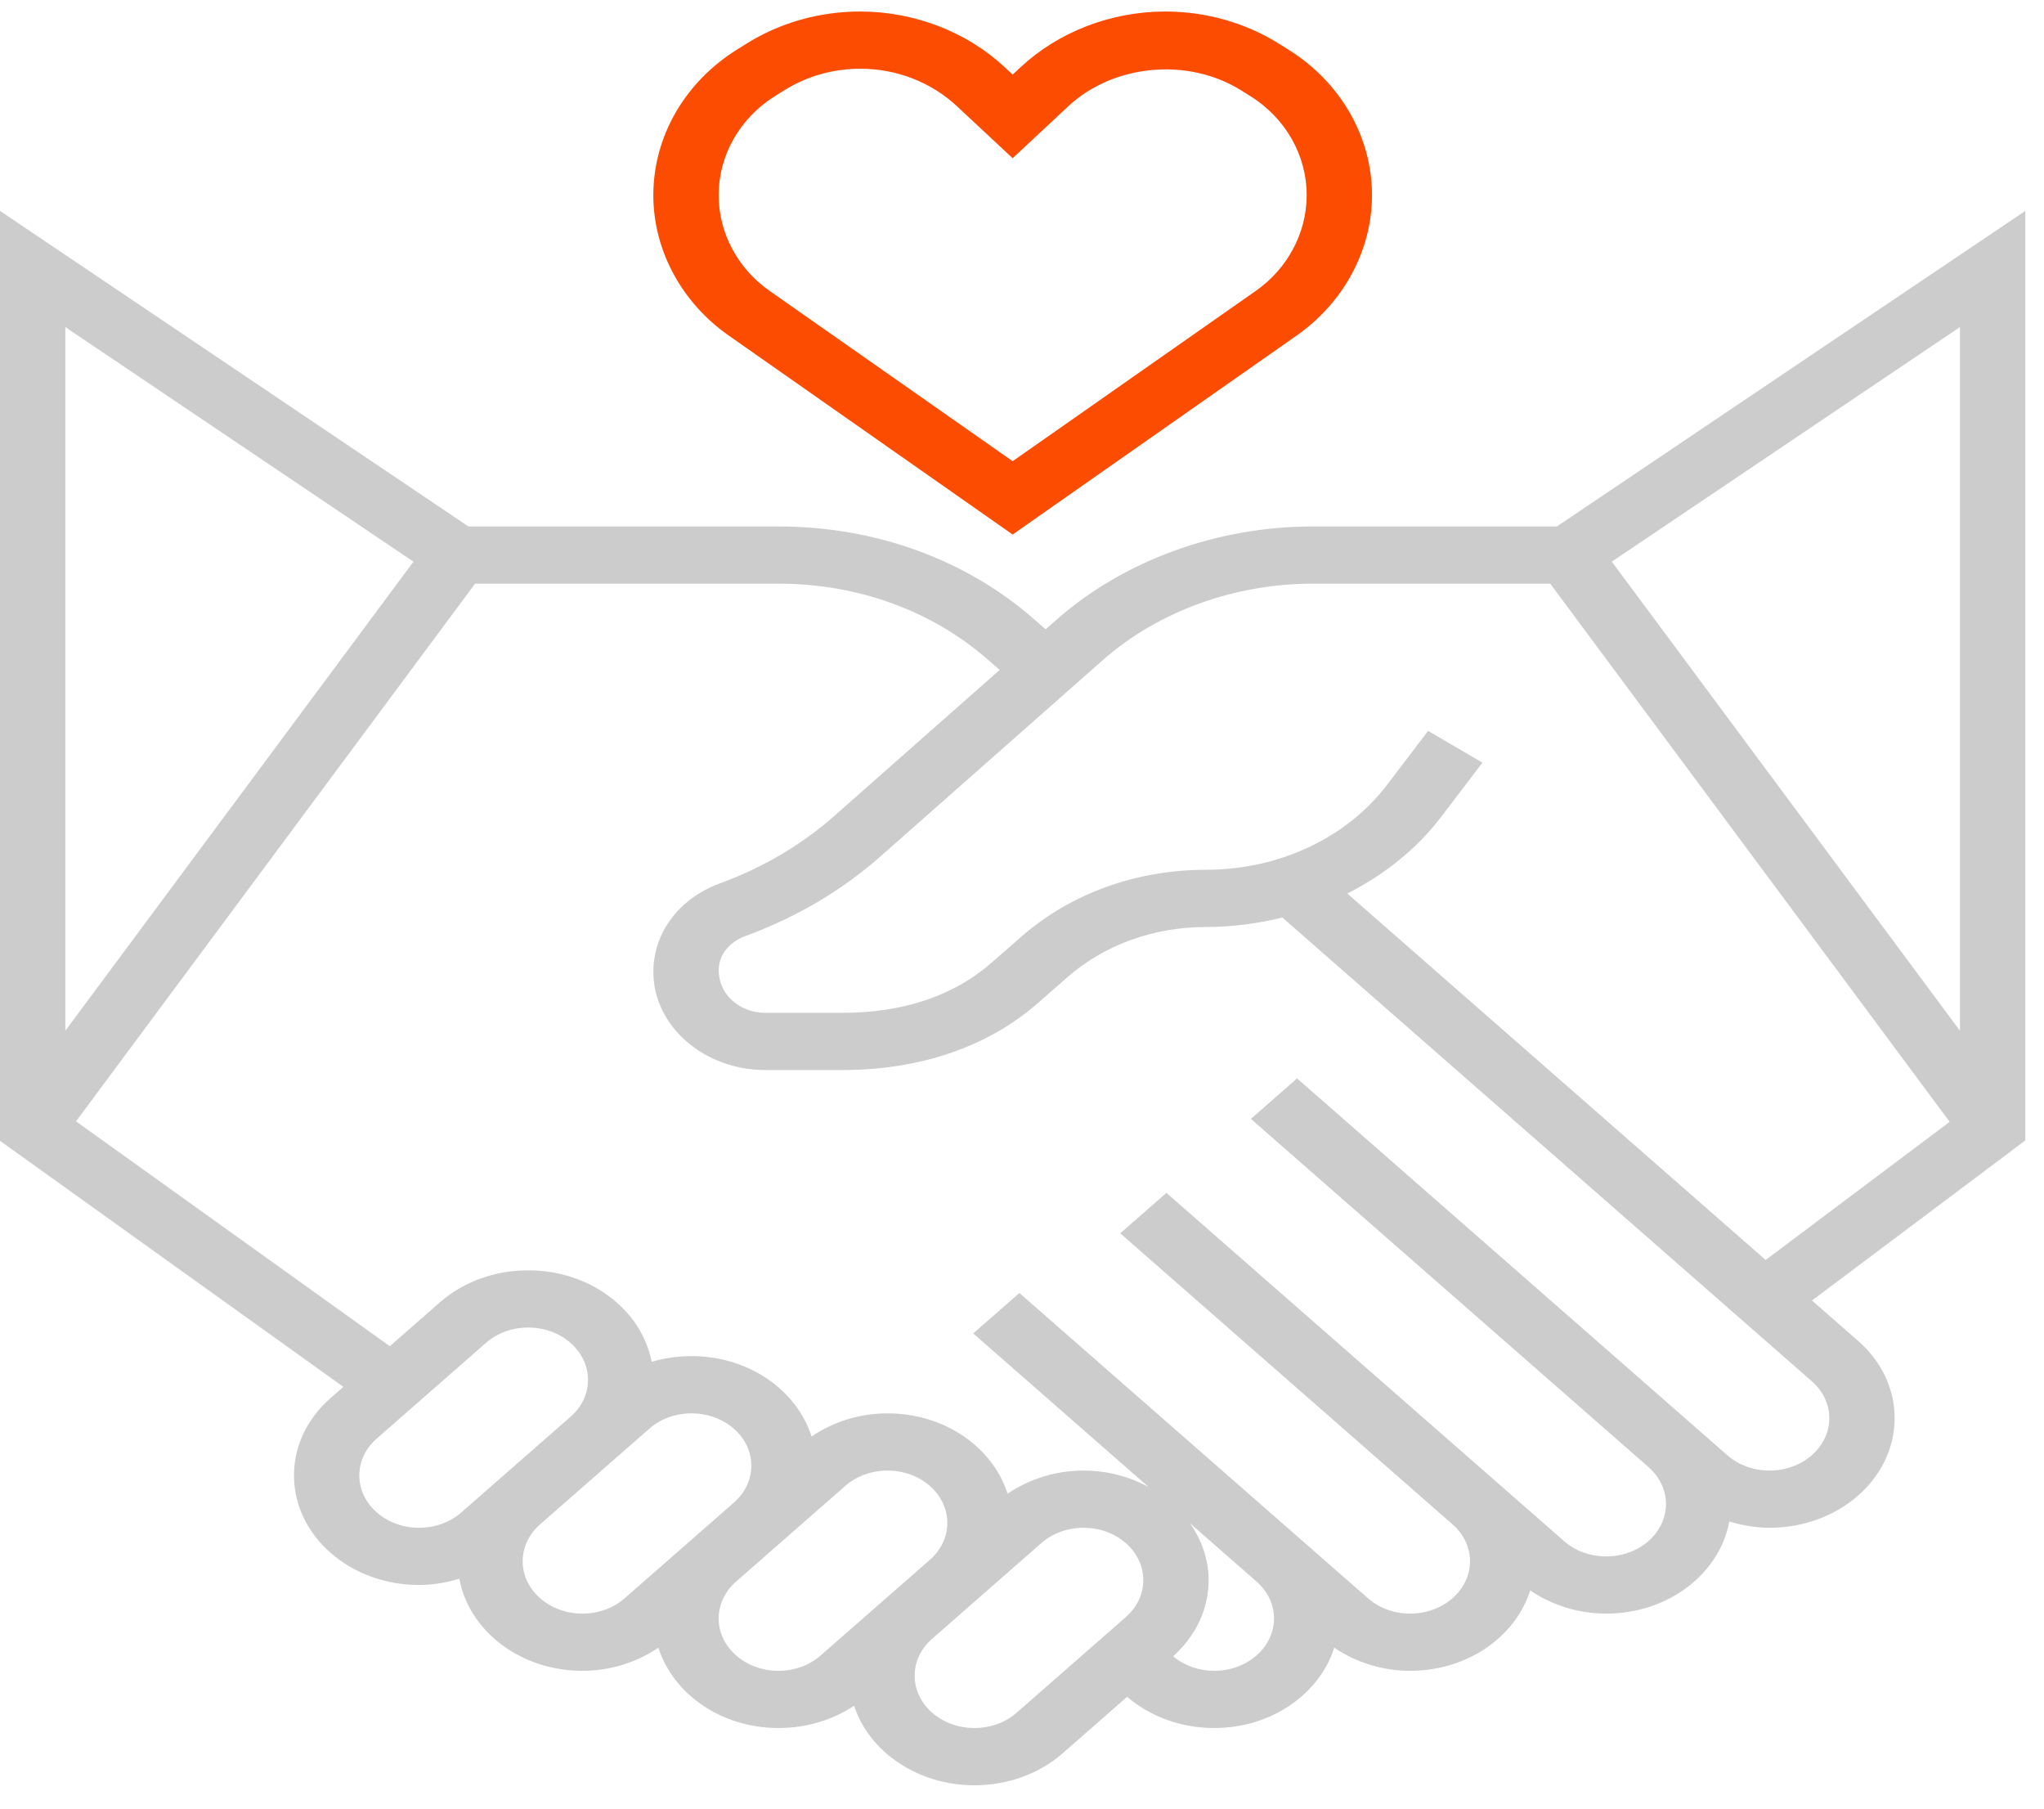
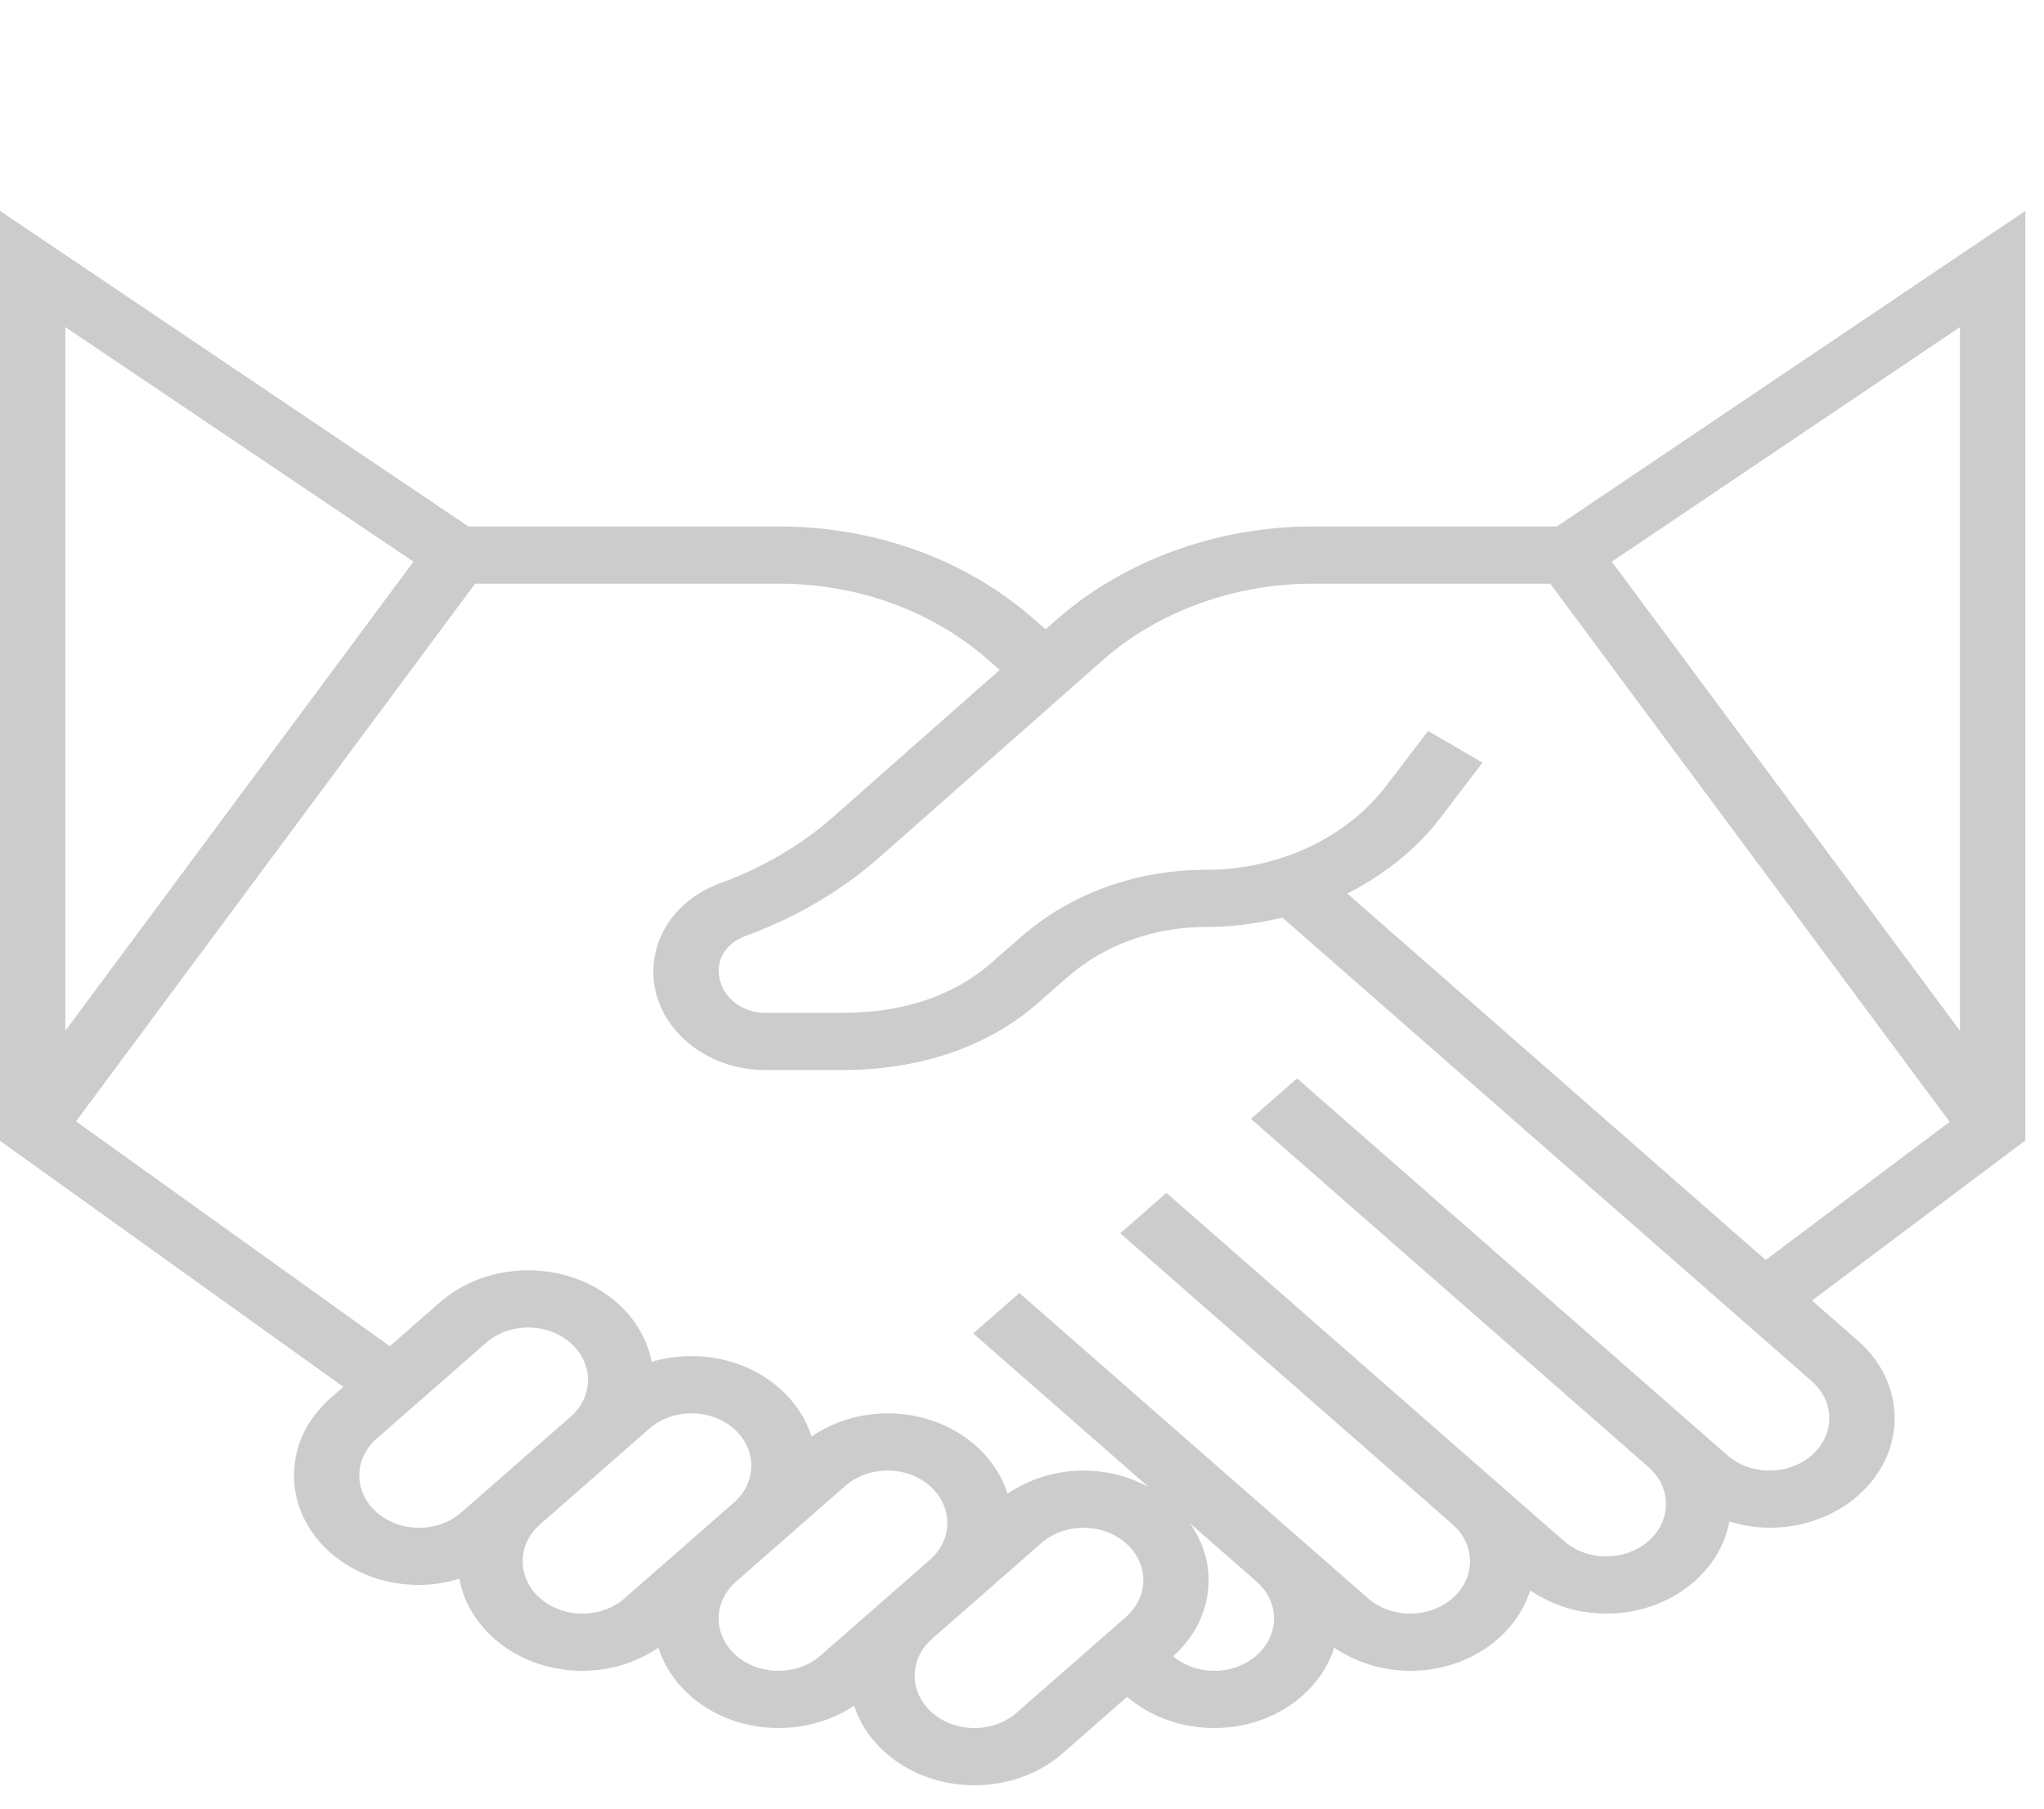
<svg xmlns="http://www.w3.org/2000/svg" width="52" height="46" viewBox="0 0 52 46" fill="none">
-   <path d="M18.539 8.534L25.762 13.595L32.986 8.535C34.187 7.694 34.904 6.36 34.904 4.967C34.904 3.476 34.105 2.088 32.767 1.256L32.533 1.109C31.675 0.575 30.675 0.293 29.641 0.293C28.268 0.293 26.927 0.81 25.961 1.712L25.762 1.897L25.564 1.712C24.598 0.81 23.257 0.293 21.884 0.293C20.849 0.293 19.849 0.575 18.991 1.11L18.758 1.256C17.419 2.088 16.621 3.476 16.621 4.967C16.621 6.36 17.338 7.694 18.539 8.534ZM19.721 2.441L19.955 2.295C20.53 1.937 21.197 1.748 21.884 1.748C22.812 1.748 23.689 2.089 24.351 2.707L25.762 4.024L27.173 2.706C28.326 1.631 30.218 1.454 31.57 2.295L31.804 2.441C32.704 3.002 33.242 3.946 33.242 4.967C33.242 5.922 32.758 6.831 31.948 7.398L25.762 11.73L19.577 7.397C18.767 6.831 18.283 5.922 18.283 4.967C18.283 3.946 18.821 3.002 19.721 2.441Z" fill="#FC4C02" />
  <path d="M51.525 5.364L39.607 13.39H33.39C30.964 13.39 28.591 14.254 26.88 15.76L26.602 16.006L26.303 15.745C24.568 14.226 22.263 13.39 19.809 13.39H11.917L0 5.364V29.015L8.736 35.273L8.412 35.557C7.81 36.083 7.479 36.783 7.479 37.526C7.479 39.063 8.906 40.312 10.661 40.312C11.017 40.312 11.36 40.251 11.686 40.153C11.93 41.478 13.235 42.495 14.817 42.495C15.528 42.495 16.196 42.281 16.75 41.907C17.124 43.081 18.344 43.95 19.803 43.95C20.508 43.95 21.177 43.751 21.728 43.383C22.108 44.549 23.337 45.406 24.789 45.406C25.638 45.406 26.438 45.116 27.039 44.589L28.674 43.157C29.272 43.667 30.056 43.95 30.892 43.95C32.351 43.95 33.571 43.08 33.944 41.906C34.497 42.281 35.166 42.495 35.877 42.495C37.336 42.495 38.556 41.626 38.929 40.451C39.484 40.826 40.152 41.04 40.863 41.04C42.445 41.04 43.749 40.023 43.994 38.698C44.321 38.795 44.663 38.857 45.018 38.857C46.773 38.857 48.2 37.608 48.2 36.071C48.2 35.327 47.87 34.627 47.268 34.101L46.098 33.077L51.525 29.005V5.364ZM49.862 26.216L41.005 14.285L49.862 8.319V26.216ZM10.519 14.285L1.662 26.216V8.319L10.519 14.285ZM9.141 37.526C9.141 37.171 9.299 36.837 9.587 36.586L12.365 34.153C12.652 33.902 13.033 33.764 13.439 33.764C14.277 33.764 14.959 34.36 14.959 35.095C14.959 35.45 14.801 35.784 14.513 36.035L11.735 38.468C11.448 38.719 11.067 38.857 10.661 38.857C9.823 38.857 9.141 38.26 9.141 37.526ZM14.817 41.04C13.978 41.04 13.297 40.443 13.297 39.709C13.297 39.354 13.455 39.02 13.742 38.768L16.52 36.336C16.807 36.085 17.188 35.947 17.594 35.947C18.433 35.947 19.114 36.543 19.114 37.277C19.114 37.633 18.956 37.967 18.669 38.218L15.89 40.651C15.604 40.902 15.222 41.04 14.817 41.04ZM20.877 42.105C20.59 42.357 20.208 42.495 19.803 42.495C18.964 42.495 18.283 41.899 18.283 41.164C18.283 40.809 18.441 40.475 18.728 40.224L21.506 37.791C21.793 37.54 22.175 37.402 22.58 37.402C23.419 37.402 24.1 37.998 24.1 38.733C24.1 39.088 23.942 39.422 23.655 39.673L20.877 42.105ZM25.864 43.56C25.576 43.812 25.195 43.95 24.789 43.95C23.951 43.95 23.269 43.354 23.269 42.62C23.269 42.264 23.427 41.931 23.715 41.679L26.493 39.246C26.779 38.995 27.161 38.857 27.567 38.857C28.405 38.857 29.086 39.454 29.086 40.188C29.086 40.543 28.928 40.877 28.641 41.129L25.864 43.56ZM30.891 42.495C30.497 42.495 30.129 42.363 29.845 42.126C30.426 41.604 30.748 40.918 30.748 40.188C30.748 39.657 30.569 39.166 30.274 38.743L31.966 40.224C32.253 40.475 32.411 40.809 32.411 41.164C32.411 41.899 31.729 42.495 30.891 42.495ZM45.018 37.402C44.613 37.402 44.231 37.264 43.944 37.012L32.998 27.428L31.823 28.457L41.938 37.313C42.225 37.565 42.383 37.899 42.383 38.254C42.383 38.988 41.702 39.585 40.863 39.585C40.458 39.585 40.076 39.447 39.789 39.195L29.674 30.339L28.499 31.368L36.951 38.768C37.239 39.02 37.397 39.354 37.397 39.709C37.397 40.443 36.715 41.04 35.877 41.04C35.471 41.04 35.09 40.902 34.802 40.65L25.934 32.886L24.759 33.914L29.217 37.817C28.735 37.559 28.173 37.402 27.567 37.402C26.855 37.402 26.187 37.616 25.633 37.99C25.259 36.816 24.04 35.947 22.58 35.947C21.869 35.947 21.201 36.16 20.646 36.535C20.273 35.361 19.053 34.491 17.594 34.491C17.243 34.491 16.901 34.541 16.578 34.636C16.328 33.317 15.015 32.309 13.439 32.309C12.589 32.309 11.79 32.598 11.189 33.125L9.917 34.239L1.934 28.52L12.086 14.845H19.81C21.819 14.845 23.707 15.53 25.128 16.774L25.431 17.039L21.227 20.75C20.414 21.47 19.462 22.037 18.401 22.435L18.299 22.473C17.263 22.862 16.605 23.742 16.622 24.757C16.644 26.113 17.921 27.215 19.469 27.215H21.423C23.41 27.215 25.132 26.626 26.406 25.51L27.153 24.856C28.095 24.031 29.347 23.577 30.68 23.577C31.347 23.577 31.997 23.49 32.623 23.336L46.093 35.13C46.38 35.382 46.538 35.716 46.538 36.071C46.538 36.805 45.857 37.402 45.018 37.402ZM34.276 22.726C35.218 22.249 36.044 21.591 36.668 20.771L37.714 19.397L36.331 18.59L35.285 19.964C34.256 21.315 32.534 22.122 30.68 22.122C28.904 22.122 27.234 22.727 25.978 23.827L25.231 24.481C24.261 25.33 22.981 25.76 21.423 25.76H19.469C18.825 25.76 18.293 25.302 18.284 24.695C18.277 24.307 18.534 23.968 18.953 23.811L19.054 23.773C20.314 23.3 21.442 22.628 22.407 21.775L28.058 16.787C29.459 15.553 31.402 14.845 33.39 14.845H39.439L49.6 28.533L44.919 32.046L34.276 22.726Z" fill="#CCCCCC" />
</svg>